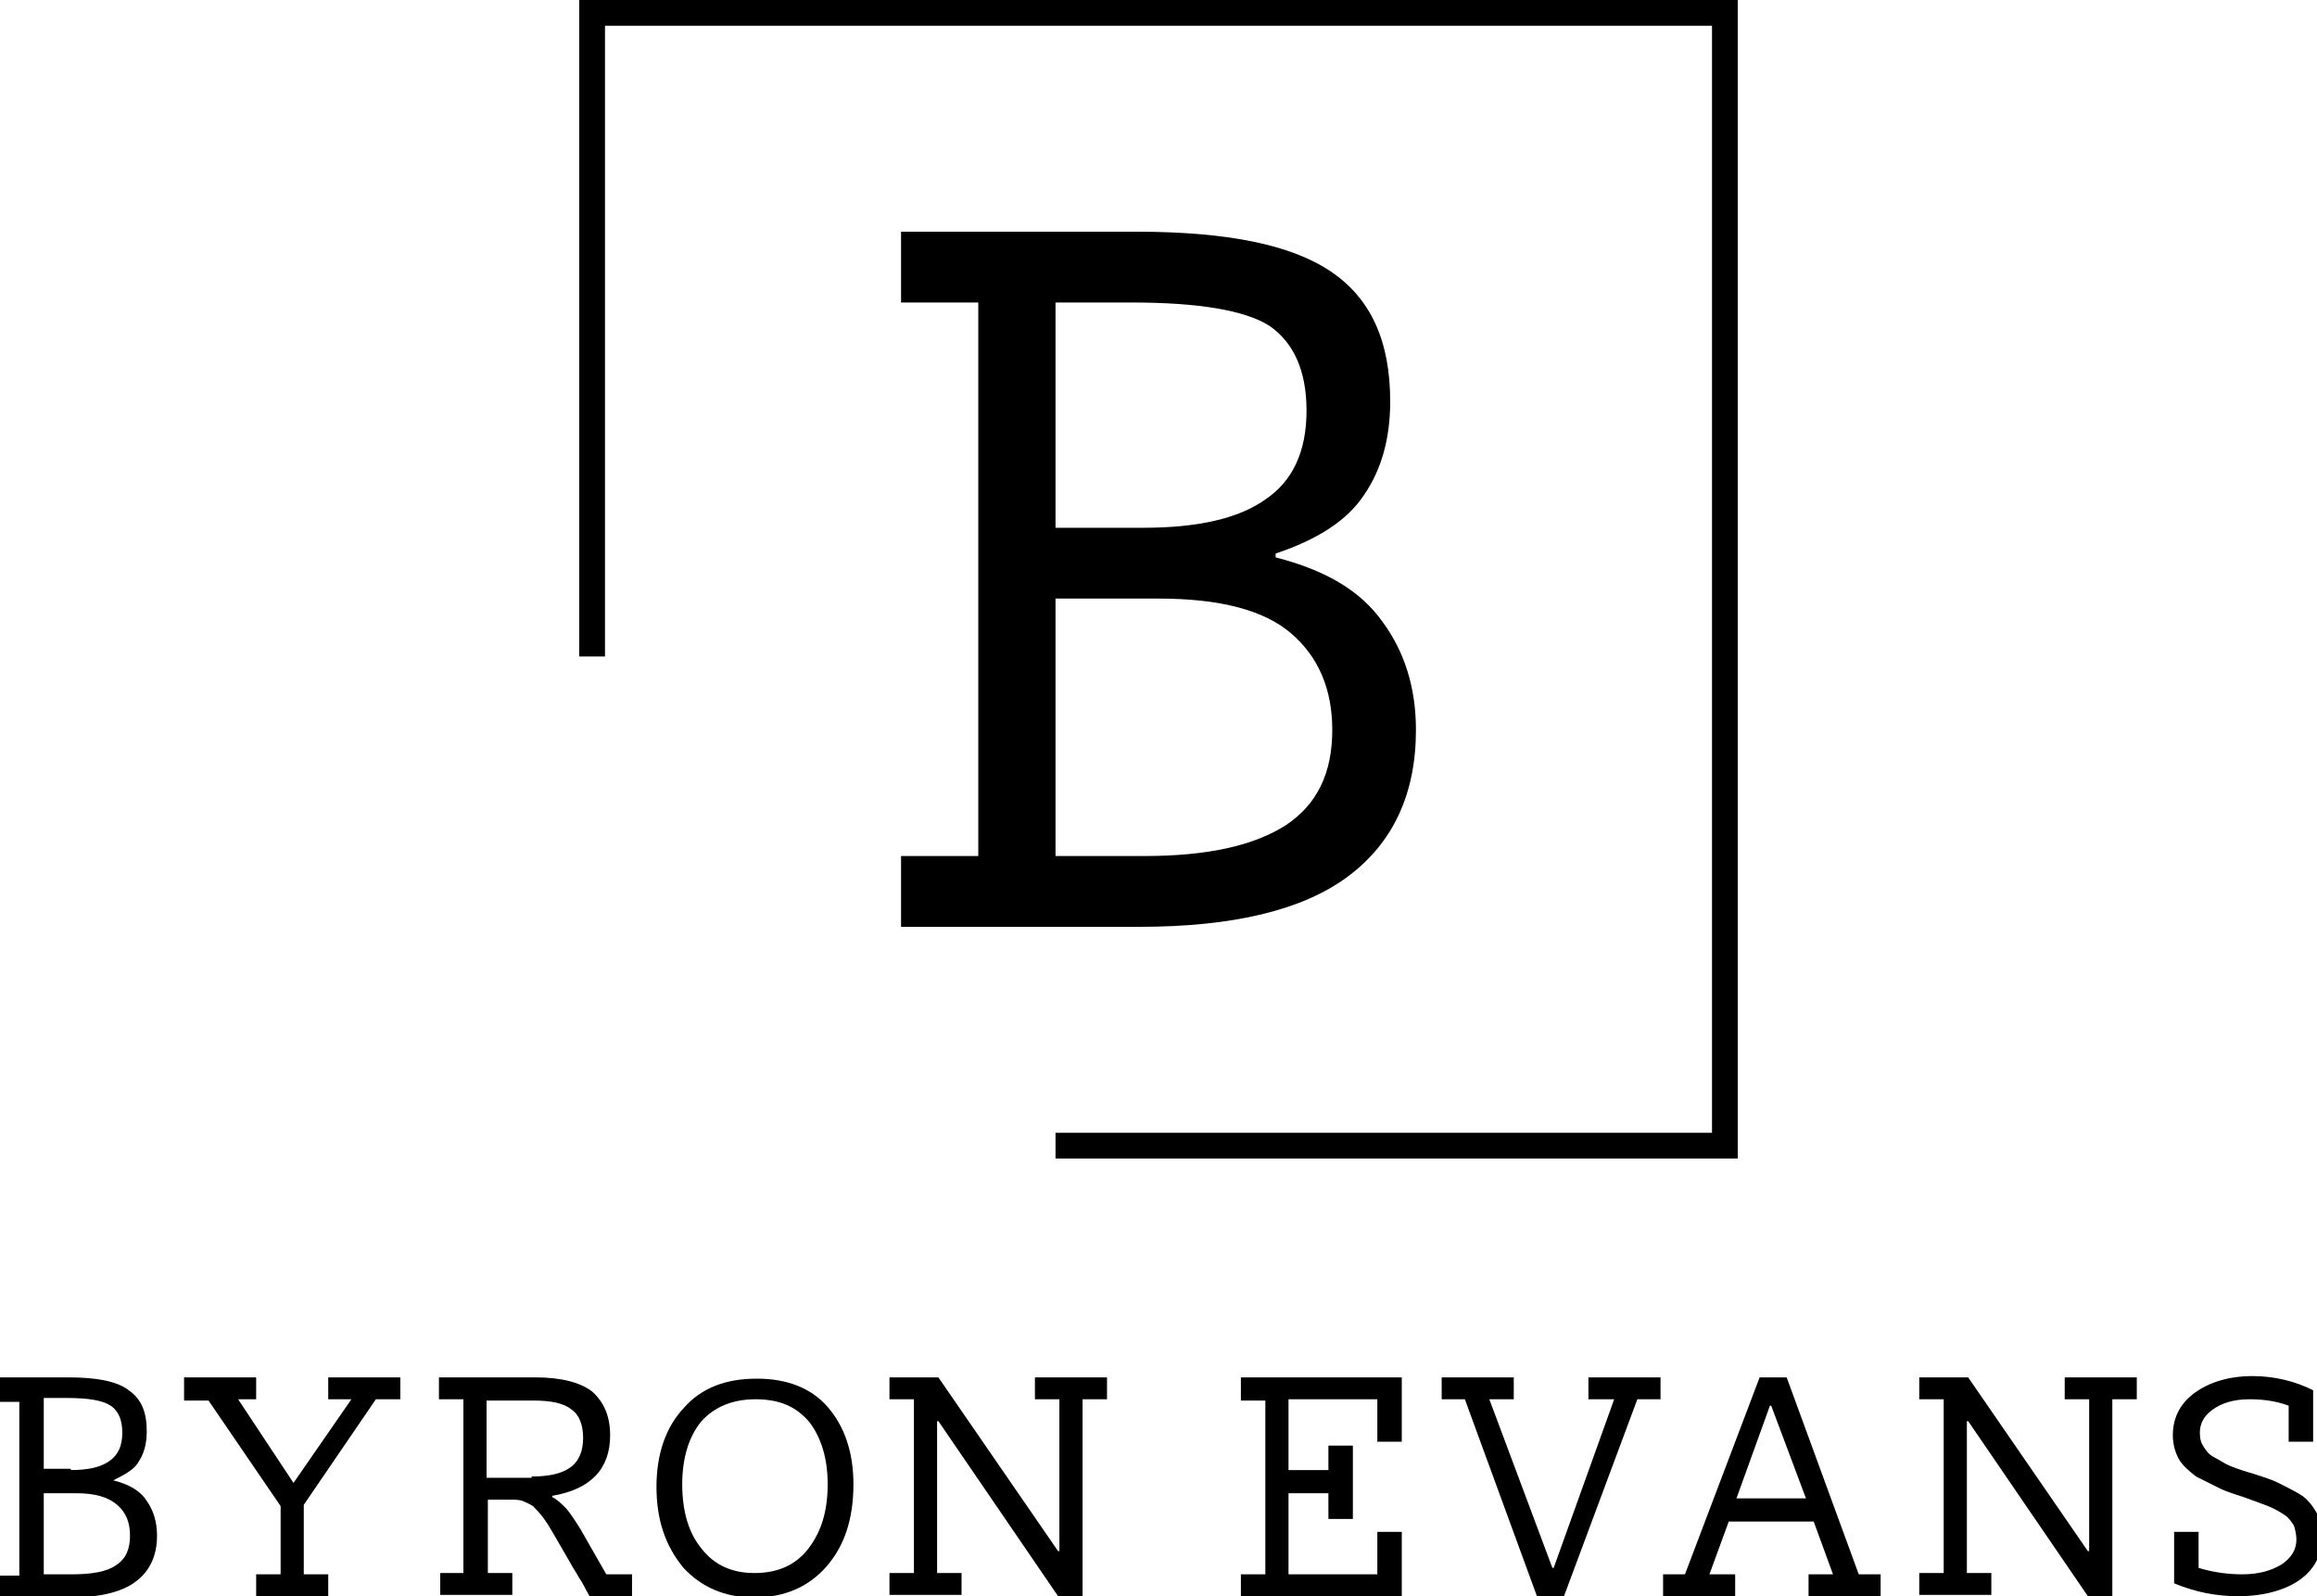
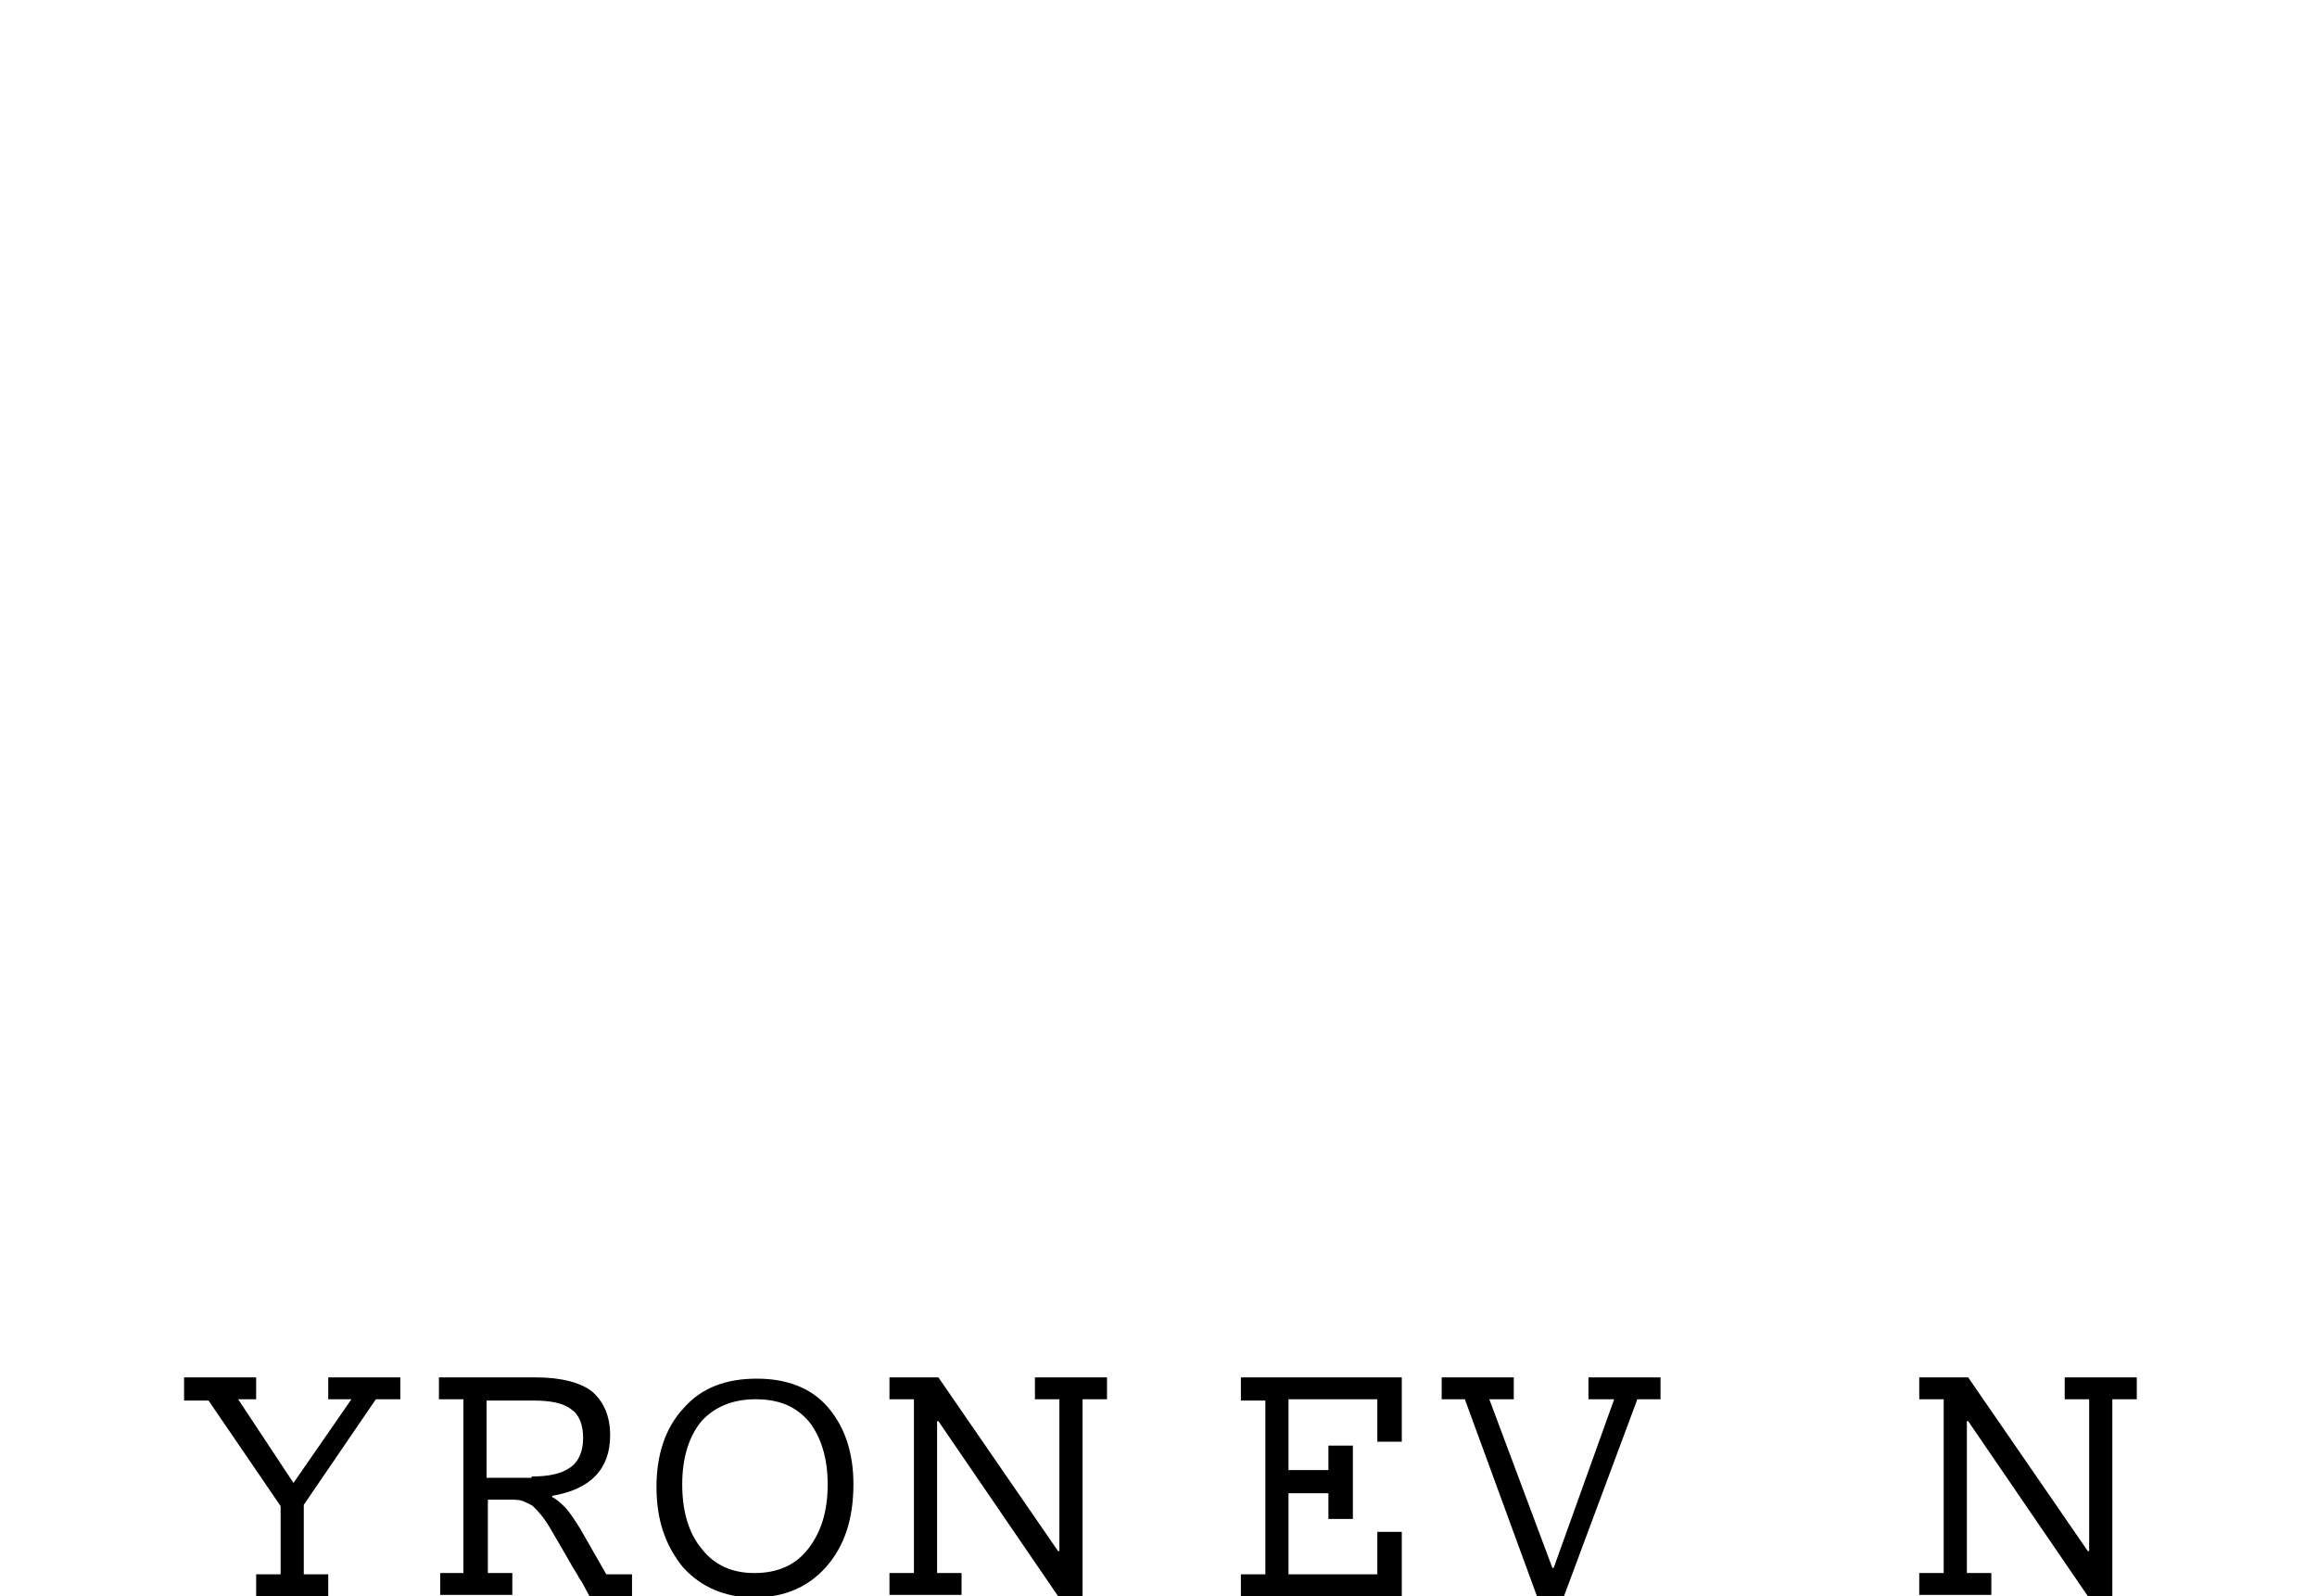
<svg xmlns="http://www.w3.org/2000/svg" x="0px" y="0px" viewBox="0 0 180 124" style="enable-background:new 0 0 180 124;" xml:space="preserve">
  <g id="Layer_1">
-     <path d="M8.8,115c1.2,0.3,2.1,0.8,2.6,1.6c0.5,0.7,0.8,1.6,0.8,2.7c0,1.6-0.6,2.8-1.7,3.6c-1.1,0.8-2.8,1.2-5.1,1.2h-5.8v-1.7h1.9  v-13.5h-1.9V107h5.7c2.2,0,3.8,0.3,4.7,1c1,0.7,1.4,1.7,1.4,3.2c0,0.9-0.2,1.7-0.6,2.3C10.5,114.1,9.8,114.5,8.8,115L8.8,115z   M5.5,114.2c1.3,0,2.3-0.2,3-0.7c0.7-0.5,1-1.2,1-2.2c0-1-0.3-1.7-0.9-2.1c-0.6-0.4-1.7-0.6-3.4-0.6H3.4v5.5H5.5z M5.6,122.3  c1.5,0,2.7-0.2,3.4-0.7c0.8-0.5,1.1-1.3,1.1-2.3c0-1-0.3-1.8-1-2.4c-0.7-0.6-1.7-0.9-3.2-0.9H3.4v6.3H5.6z" />
    <path d="M22.8,115.2l4.5-6.5h-1.8V107h5.6v1.7h-1.9l-5.6,8.2v5.4h1.9v1.7h-5.6v-1.7h1.9V117l-5.6-8.2h-1.9V107h5.6v1.7h-1.4  L22.8,115.2L22.8,115.2z" />
    <path d="M37.9,116.4v5.8h1.9v1.7h-5.6v-1.7H36v-13.5h-1.9V107h7.5c2,0,3.5,0.4,4.4,1.1c0.9,0.8,1.4,1.9,1.4,3.4  c0,2.6-1.5,4.2-4.5,4.7v0.1c0.4,0.2,0.7,0.5,1,0.8c0.3,0.3,0.7,0.9,1.2,1.7l2,3.5h2v1.7h-3.3c-0.3-0.5-0.5-1-0.8-1.4  c-0.2-0.4-0.5-0.8-0.7-1.2l-1.1-1.9c-0.4-0.7-0.7-1.2-1-1.6c-0.3-0.4-0.6-0.7-0.8-0.9c-0.3-0.2-0.6-0.3-0.8-0.4  c-0.3-0.1-0.6-0.1-1-0.1H37.9z M41.3,114.7c1.3,0,2.3-0.2,3-0.7c0.7-0.5,1-1.3,1-2.3c0-1-0.3-1.8-0.9-2.2c-0.6-0.5-1.6-0.7-3-0.7  h-3.6v6H41.3z" />
    <path d="M51,115.5c0-2.5,0.7-4.6,2.1-6.1c1.4-1.6,3.3-2.3,5.7-2.3c2.3,0,4.2,0.7,5.5,2.2c1.3,1.5,2,3.5,2,6c0,2.7-0.7,4.8-2.1,6.4  c-1.4,1.6-3.3,2.4-5.6,2.4c-2.3,0-4.1-0.8-5.5-2.3C51.7,120.1,51,118.1,51,115.5z M53,115.3c0,2.1,0.5,3.8,1.5,5  c1,1.3,2.4,1.9,4.1,1.9c1.8,0,3.2-0.6,4.2-1.9c1-1.3,1.5-2.9,1.5-5c0-2-0.5-3.6-1.4-4.8c-1-1.2-2.3-1.8-4.2-1.8  c-1.8,0-3.2,0.6-4.2,1.7C53.5,111.6,53,113.3,53,115.3z" />
    <path d="M82.3,108.7h-1.9V107h5.6v1.7h-1.9V124h-1.9l-9.3-13.6h-0.1v11.8h1.9v1.7h-5.6v-1.7h1.9v-13.5h-1.9V107h3.8l9.3,13.5h0.1  V108.7z" />
    <path d="M96.4,108.7V107h12.5v5H107v-3.3h-6.9v5.5h3.1v-1.9h1.9v5.7h-1.9v-2h-3.1v6.3h6.9V119h1.9v5H96.4v-1.7h1.9v-13.5H96.4z" />
    <path d="M120.6,121.8h0.1l4.7-13.1h-2V107h5.6v1.7h-1.8l-5.7,15.3h-2.1l-5.6-15.3h-1.8V107h5.6v1.7h-1.9L120.6,121.8z" />
-     <path d="M134.8,122.3v1.7h-5.6v-1.7h1.7l5.8-15.3h2.1l5.6,15.3h1.7v1.7h-5.6v-1.7h1.9l-1.5-4.1h-6.6l-1.5,4.1H134.8z M137.6,109.2  h-0.1l-2.6,7.2h5.4L137.6,109.2z" />
    <path d="M162.3,108.7h-1.9V107h5.6v1.7h-1.9V124h-1.9l-9.3-13.6h-0.1v11.8h1.9v1.7h-5.6v-1.7h1.9v-13.5h-1.9V107h3.8l9.3,13.5h0.1  V108.7z" />
-     <path d="M173.9,124c-1.7,0-3.3-0.3-5-1v-4h1.9v2.8c1,0.3,2.1,0.5,3.4,0.5c1.3,0,2.3-0.3,3.1-0.8c0.7-0.5,1.1-1.1,1.1-1.9  c0-0.4-0.1-0.8-0.2-1.1c-0.2-0.3-0.4-0.6-0.7-0.8s-0.8-0.5-1.3-0.7c-0.5-0.2-1.1-0.4-1.9-0.7c-0.6-0.2-1.3-0.4-1.9-0.7  c-0.6-0.3-1.2-0.6-1.8-0.9c-0.5-0.4-1-0.8-1.3-1.3c-0.3-0.5-0.5-1.2-0.5-1.9c0-1.4,0.6-2.5,1.7-3.3c1.1-0.8,2.6-1.3,4.5-1.3  c1.7,0,3.3,0.4,4.7,1.1v4h-1.9v-2.8c-0.8-0.3-1.8-0.5-3-0.5c-1.3,0-2.2,0.3-2.9,0.8c-0.7,0.5-1,1.1-1,1.8c0,0.5,0.1,0.8,0.3,1.1  c0.2,0.3,0.4,0.6,0.8,0.8c0.4,0.2,0.8,0.5,1.3,0.7c0.5,0.2,1.1,0.4,1.8,0.6c0.6,0.2,1.3,0.4,1.9,0.7c0.6,0.3,1.2,0.6,1.7,0.9  c0.5,0.3,0.9,0.8,1.2,1.3c0.3,0.5,0.5,1.1,0.5,1.9c0,1.5-0.6,2.6-1.7,3.4S175.9,124,173.9,124z" />
    <g>
-       <path d="M99.1,43.3c3.9,1,6.6,2.6,8.3,5c1.7,2.3,2.6,5.1,2.6,8.4c0,5-1.8,8.8-5.3,11.4c-3.5,2.6-8.9,3.9-16.2,3.9H70v-5.5h6v-43   h-6V18h18.3c7,0,12,1,15.1,3.1c3.1,2.1,4.6,5.4,4.6,10.1c0,2.9-0.7,5.3-2,7.2c-1.3,2-3.6,3.5-6.9,4.6V43.3z M88.8,41   c4.2,0,7.4-0.7,9.5-2.2c2.1-1.4,3.2-3.7,3.2-6.9c0-3.1-1-5.3-2.9-6.6c-1.9-1.2-5.5-1.8-10.7-1.8H82V41H88.8z M88.9,66.5   c4.9,0,8.5-0.8,11-2.4c2.4-1.6,3.6-4,3.6-7.4c0-3.2-1.1-5.7-3.2-7.5s-5.5-2.7-10.3-2.7h-8v20H88.9z" />
-     </g>
-     <polygon points="135,90 82,90 82,88 133,88 133,2 47,2 47,51 45,51 45,0 135,0  " />
+       </g>
  </g>
  <g id="Layer_2" />
</svg>